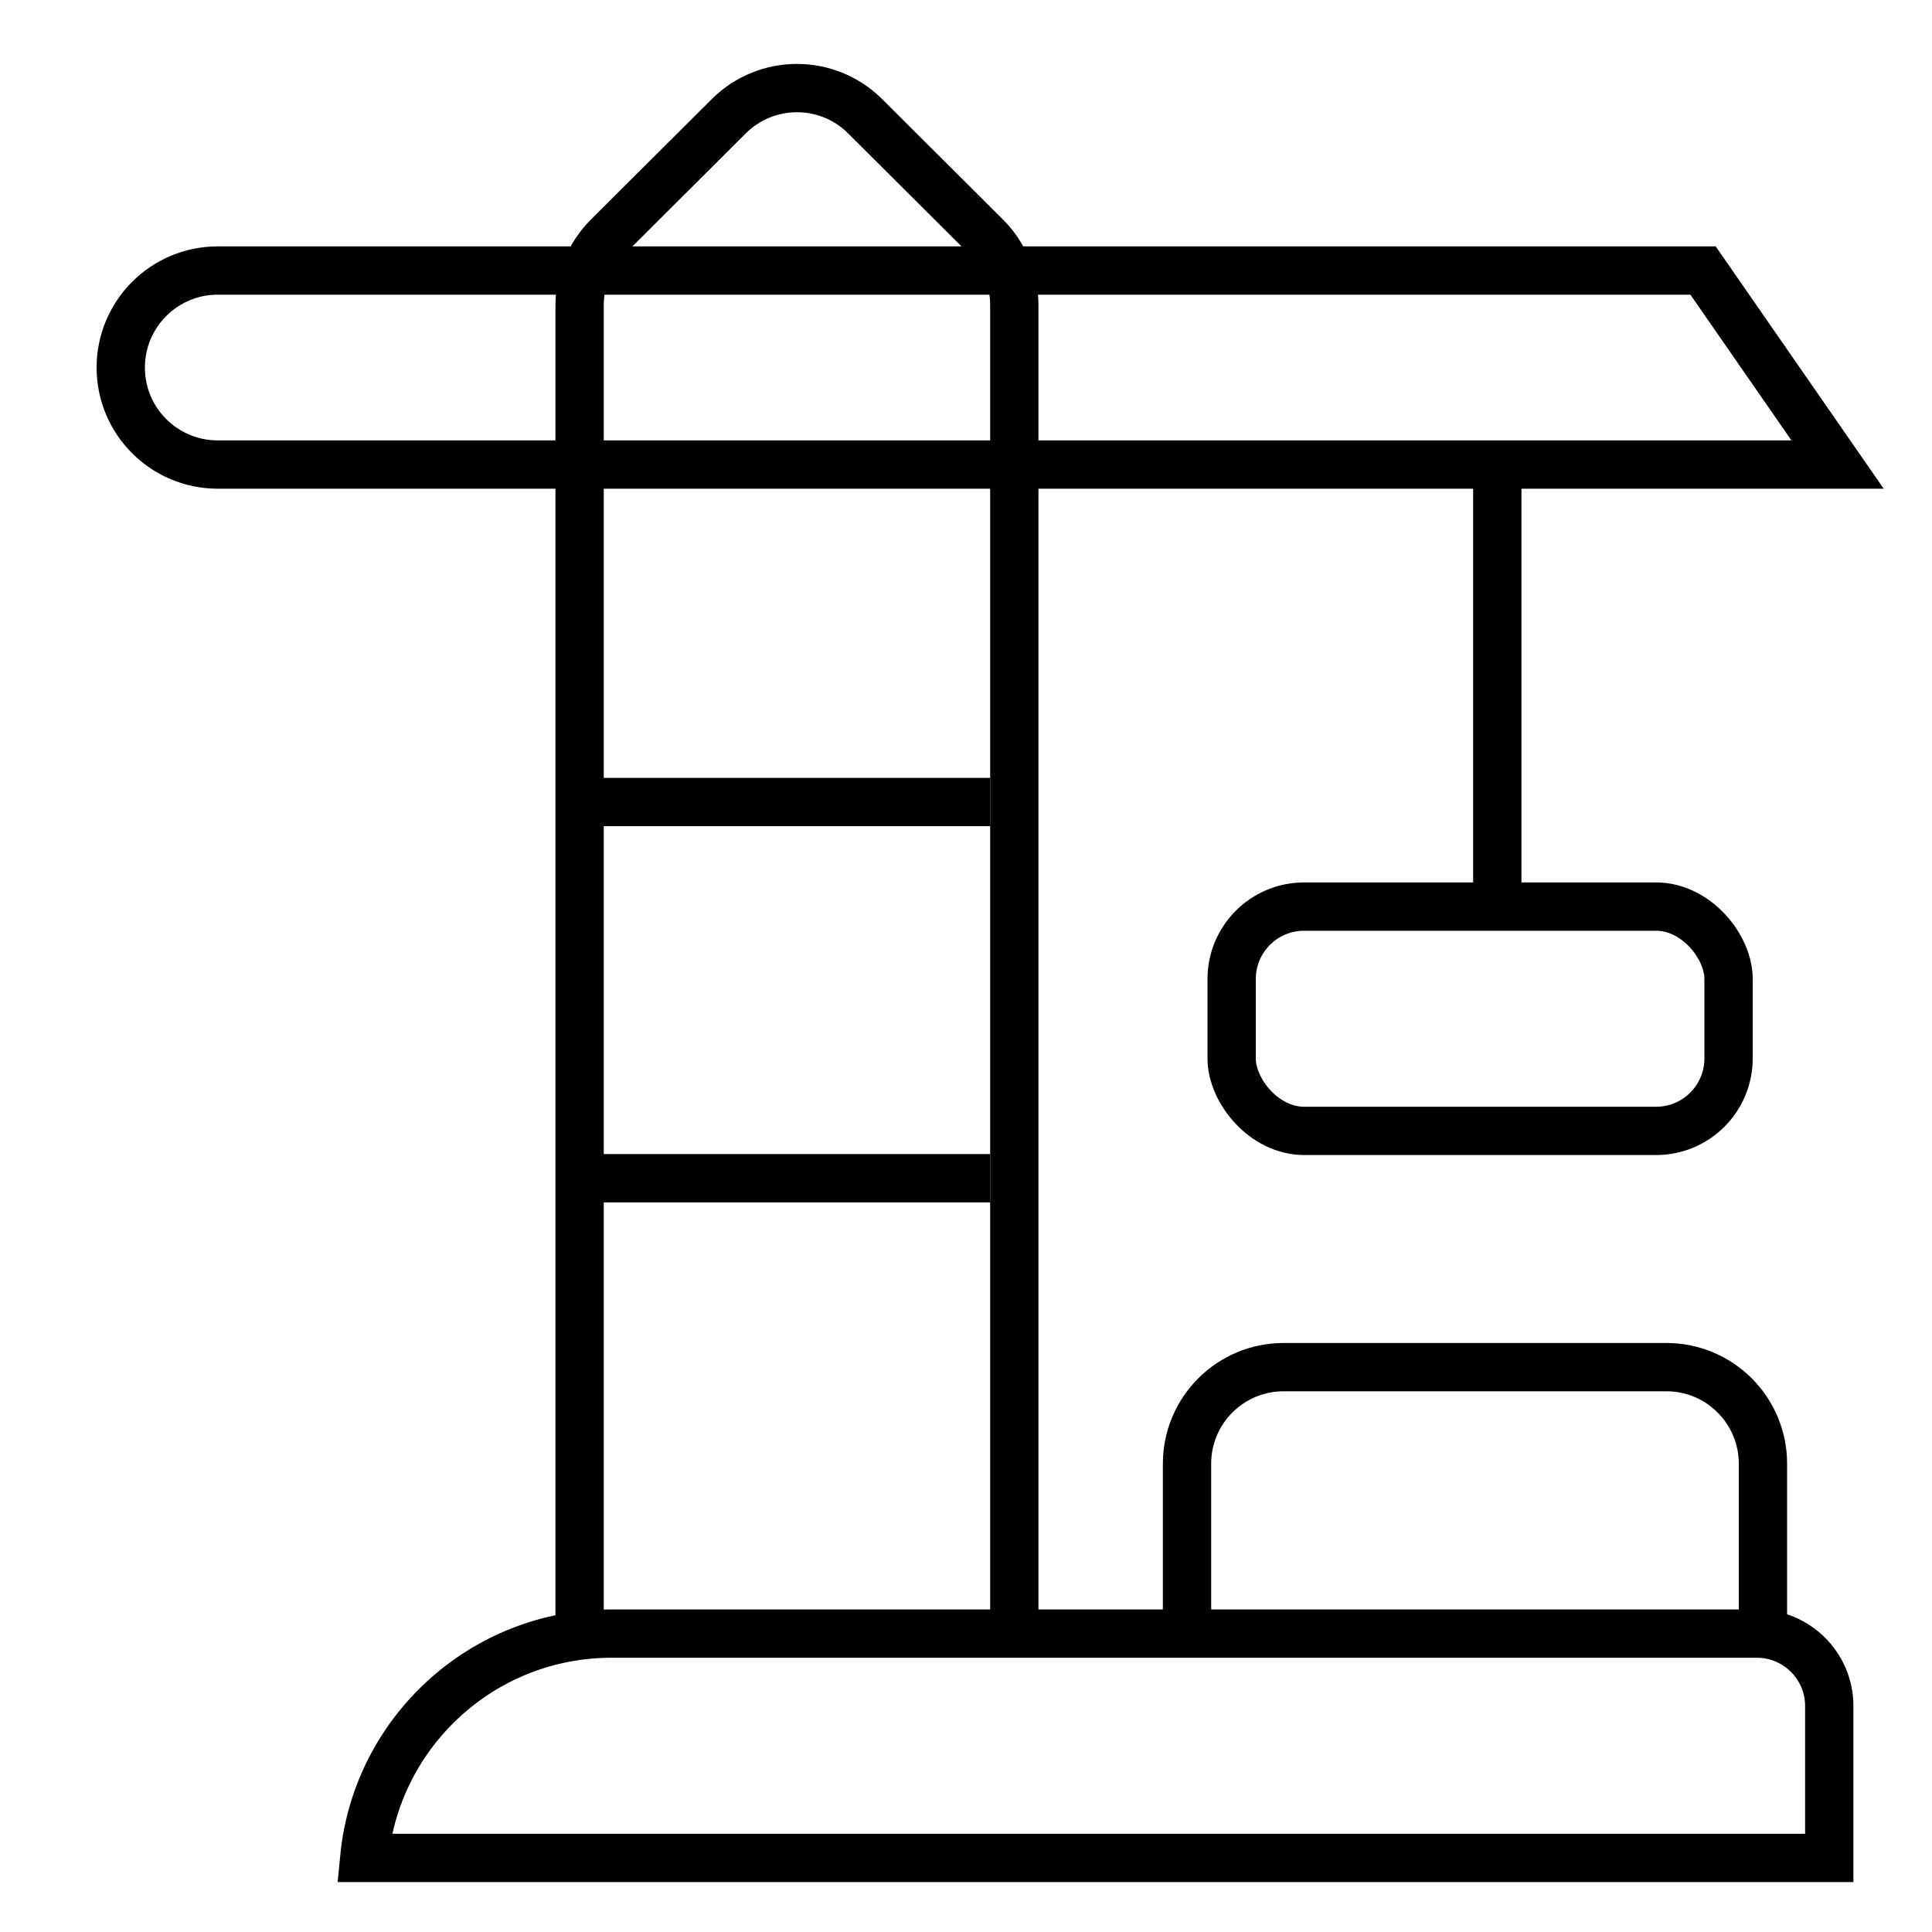
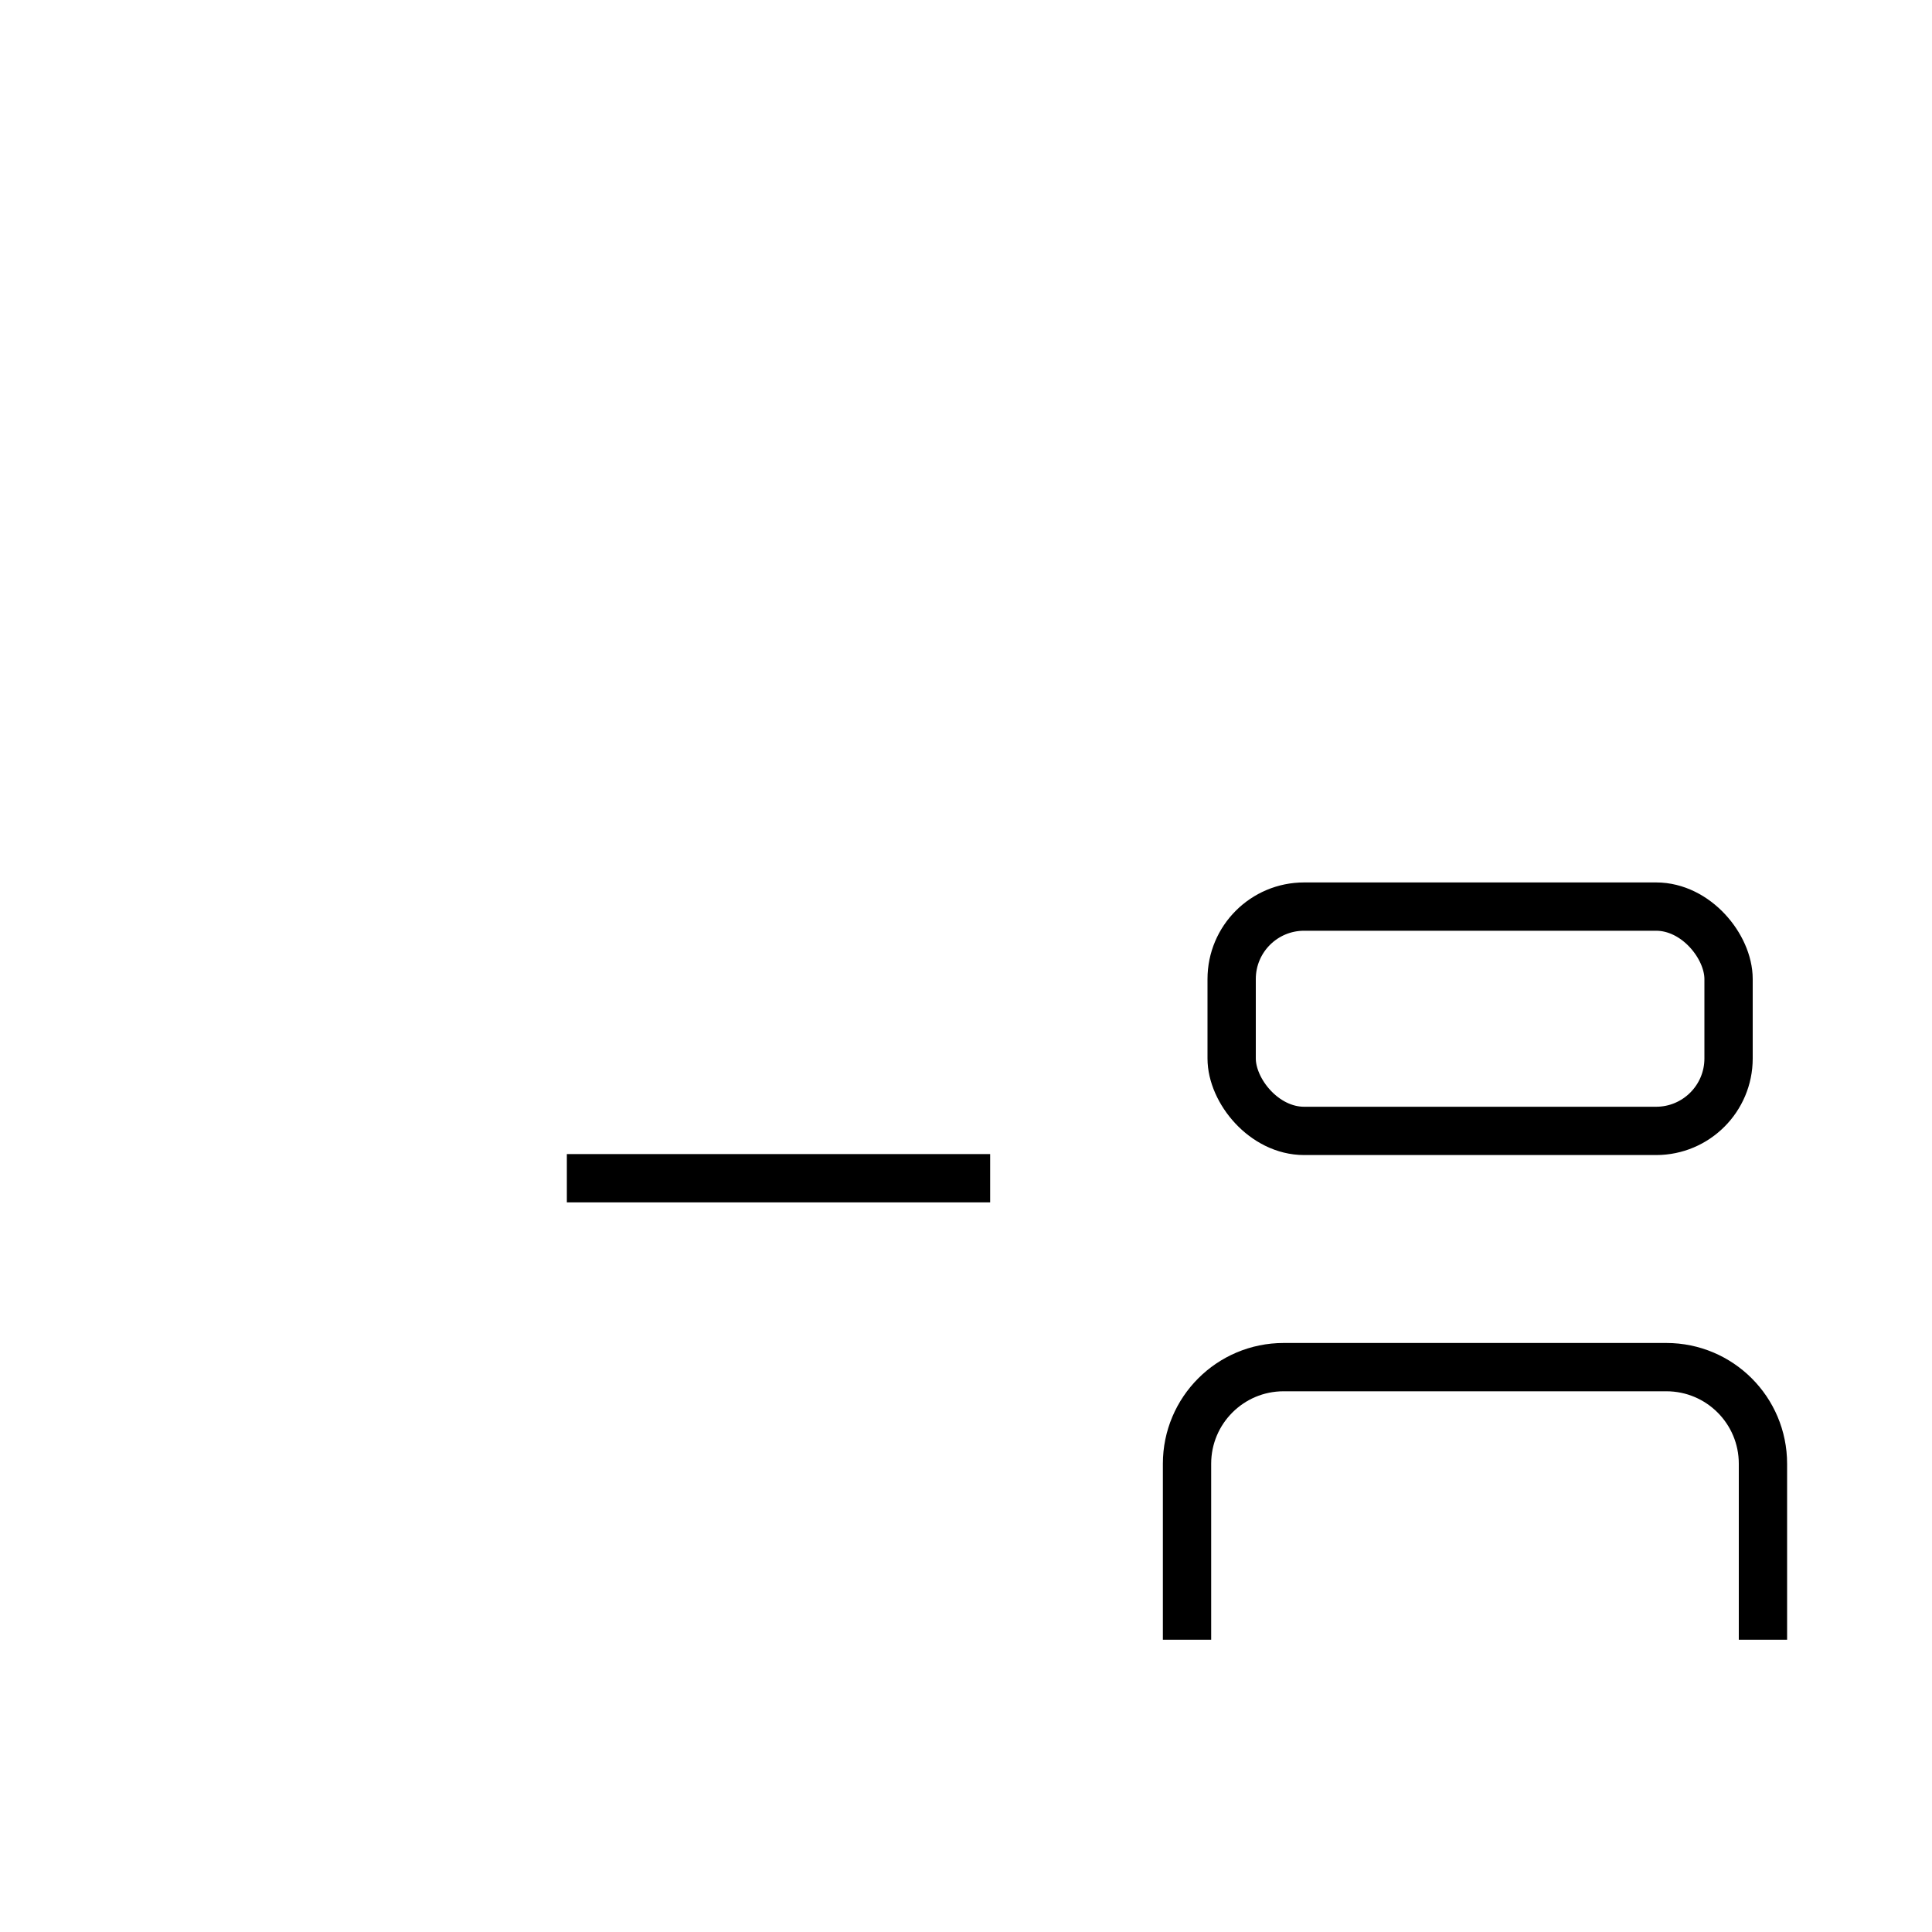
<svg xmlns="http://www.w3.org/2000/svg" width="40" height="40" viewBox="0 0 40 40" fill="none">
-   <path d="M7.541 38.466C7.792 35.86 9.988 33.822 12.661 33.822H36.373C37.201 33.822 37.873 34.494 37.873 35.322V38.466H7.541Z" stroke="black" />
  <path d="M36.5 33.949V30.305C36.5 29.2 35.605 28.305 34.5 28.305H26.576C25.472 28.305 24.576 29.2 24.576 30.305V33.949" stroke="black" />
  <rect x="25.5" y="18.77" width="10.288" height="4.644" rx="1.5" stroke="black" />
-   <path d="M12 34V6.316C12 5.784 12.212 5.274 12.588 4.899L15.088 2.407C15.869 1.629 17.131 1.629 17.912 2.407L20.412 4.899C20.788 5.274 21 5.784 21 6.316V34" stroke="black" />
-   <path d="M2.5 7.61C2.5 6.501 3.399 5.601 4.508 5.601H35.26L38.045 9.618H4.508C3.399 9.618 2.5 8.719 2.5 7.61Z" stroke="black" />
-   <path d="M31 9.789L31 18.552" stroke="black" />
-   <path d="M11.736 16.605L20.5 16.605" stroke="black" />
  <path d="M11.736 24.394L20.5 24.394" stroke="black" />
</svg>